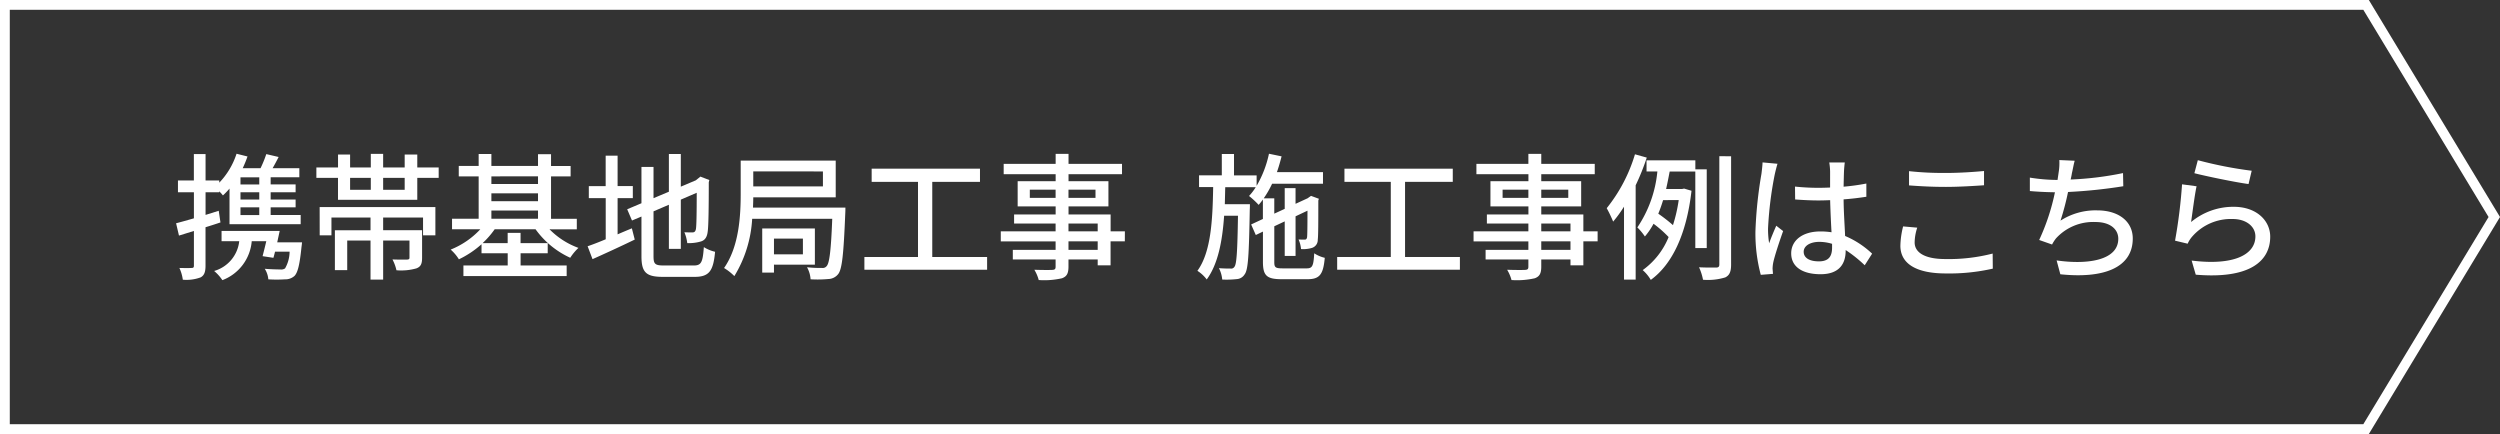
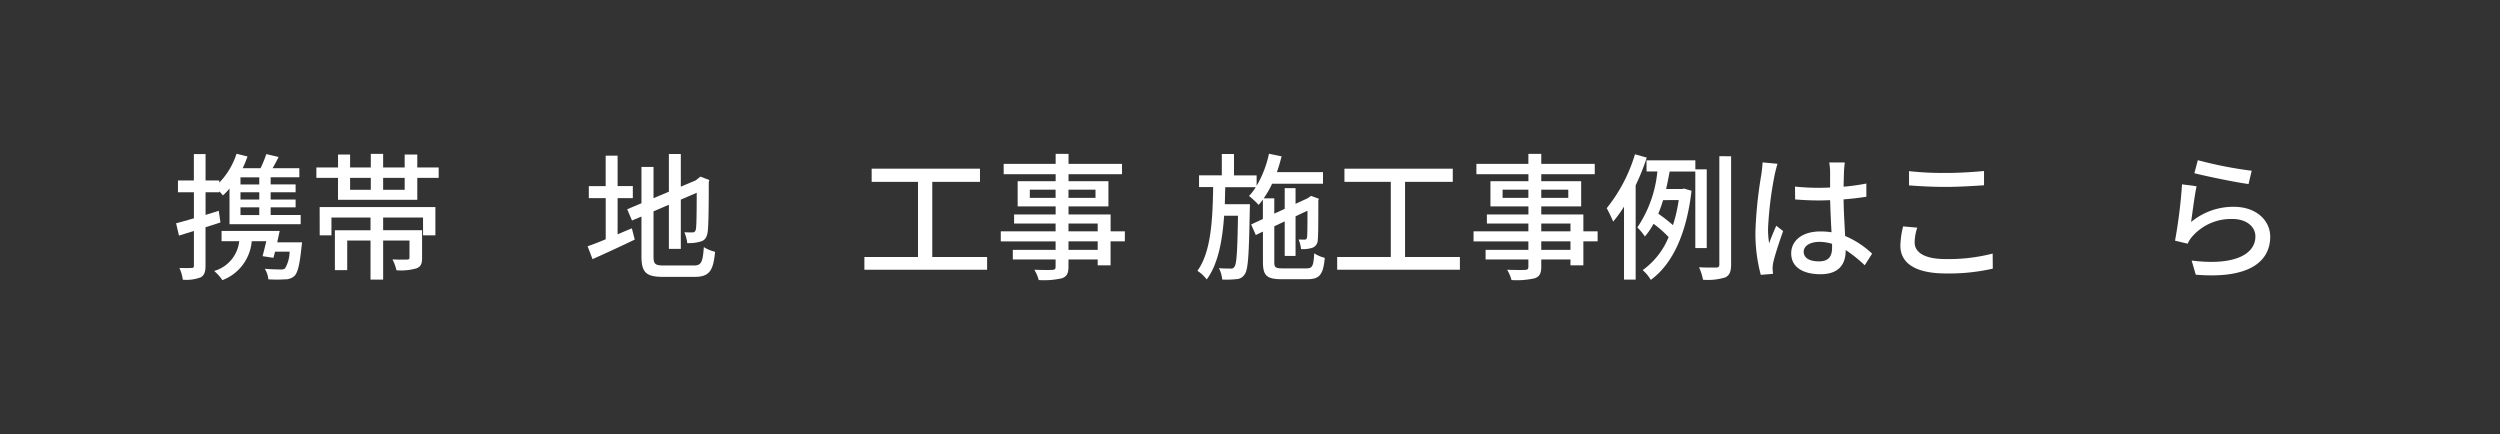
<svg xmlns="http://www.w3.org/2000/svg" viewBox="0 0 255.4 44.338">
  <rect x="0" y="0" width="255.4" height="44.338" fill="#333333" stroke="none" />
  <g id="eea83830-c1f6-41ba-988a-45e818dacc34" data-name="レイヤー 2">
    <g id="f59bd903-d60b-4250-b1b7-3f2d9a81509f" data-name="design">
-       <polygon points="0.5 0.5 0.5 43.838 241.718 43.838 254.816 22.169 241.718 0.5 0.5 0.5" fill="none" stroke="#fff" stroke-miterlimit="10" />
      <g>
        <path d="M22.523,22.724c-.5.169-1.023.337-1.527.491v3.922c0,.644-.126.994-.5,1.2a4.174,4.174,0,0,1-1.82.238,4.156,4.156,0,0,0-.35-1.2c.56.014,1.078.014,1.232,0,.182,0,.252-.042.252-.238V23.593l-1.526.475-.295-1.259c.5-.127,1.135-.309,1.821-.505V19.643H18.18V18.437h1.625v-2.7H21v2.7h1.4v.225a7.674,7.674,0,0,0,1.765-2.956l1.12.28a12.667,12.667,0,0,1-.49,1.2h1.821a11.554,11.554,0,0,0,.588-1.443l1.261.295c-.2.392-.406.784-.617,1.148h2.732v.924H27.65v.729H30.2v.8H27.65v.742H30.2v.8H27.65v.784h3.067v.938h-7.27V19.265a8.015,8.015,0,0,1-.672.7,4.4,4.4,0,0,0-.378-.421v.1H21v2.311l1.345-.421Zm8.334,2.031s-.028.308-.056.476c-.182,1.793-.378,2.606-.714,2.956a1.385,1.385,0,0,1-.967.35,13.592,13.592,0,0,1-1.709,0,2.356,2.356,0,0,0-.364-1.078c.658.056,1.331.069,1.6.069a.671.671,0,0,0,.476-.111,3.5,3.5,0,0,0,.463-1.709H28.1c-.056.224-.112.448-.169.63l-1.106-.168c.112-.435.252-.981.378-1.526H25.717a4.668,4.668,0,0,1-3,3.977,4.36,4.36,0,0,0-.841-.938,3.566,3.566,0,0,0,2.564-3.039H22.635V23.593h5.939c-.084.378-.168.77-.252,1.162Zm-4.37-6.64H24.568v.729h1.919Zm0,1.528H24.568v.742h1.919Zm0,1.541H24.568v.784h1.919Z" fill="#fff" />
        <path d="M44.815,17.107v1.065H42.63v2.241h-8.1V18.172H32.321V17.107h2.212V15.79h1.233v1.317h2.116V15.721h1.26v1.386h2.2V15.79H42.63v1.317ZM32.656,21.155H44.479v2.886H43.218V22.22H39.142v1.3H43.12v2.816c0,.589-.112.9-.574,1.079a5.681,5.681,0,0,1-2.045.195,4.344,4.344,0,0,0-.407-1.106c.673.028,1.317.015,1.5.015.183-.015.239-.057.239-.2V24.573h-2.69v3.992H37.853V24.573H35.472V27.6h-1.26V23.522h3.641v-1.3H33.861v1.821h-1.2Zm3.11-1.764h2.116V18.172H35.766Zm5.576-1.219h-2.2v1.219h2.2Z" fill="#fff" />
-         <path d="M56.14,23.425a7.958,7.958,0,0,0,2.955,1.9,5.275,5.275,0,0,0-.84,1.009,8.934,8.934,0,0,1-3.544-2.913H50.537A8.977,8.977,0,0,1,49.3,24.839h2.563v-1.05h1.317v1.05h2.774v1.037H53.184v1.246h4.707V28.2H47.343V27.122h4.524V25.876H49.192v-.925a9.777,9.777,0,0,1-2.311,1.541,4.4,4.4,0,0,0-.841-.994,8.363,8.363,0,0,0,3.026-2.073H46.18V22.346H48.9V18.018H46.867V16.953H48.9V15.734h1.3v1.219h4.763v-1.2h1.331v1.205h2v1.065h-2v4.328h2.633v1.079ZM50.2,18.018V18.8h4.763v-.784Zm0,2.535h4.763v-.8H50.2Zm0,1.793h4.763v-.84H50.2Z" fill="#fff" />
        <path d="M63.094,23.942c.476-.21.98-.42,1.457-.616l.294,1.149c-1.471.714-3.068,1.443-4.314,2l-.5-1.318c.5-.168,1.149-.42,1.849-.714v-4.2H60.153V19.012h1.722V15.9h1.219v3.11h1.555v1.233H63.094Zm7.788,3.18c.771,0,.911-.35,1.023-1.877a3.788,3.788,0,0,0,1.148.477c-.182,1.932-.574,2.563-2.1,2.563H67.744c-1.722,0-2.213-.434-2.213-2.115V22.122l-.966.406-.491-1.149,1.457-.616V17.051h1.233v3.194l1.569-.659V15.734h1.219v3.334l1.526-.644.252-.2.224-.182.911.35-.056.224c0,2.606-.028,4.51-.112,5.057-.07.588-.308.9-.743,1.009a4.34,4.34,0,0,1-1.344.153,4.037,4.037,0,0,0-.294-1.107c.294.015.672.015.812.015.182,0,.308-.057.365-.337s.084-1.583.084-3.712l-1.625.7v5.03H68.333V20.917l-1.569.673v4.594c0,.785.154.938,1.051.938Z" fill="#fff" />
-         <path d="M86.367,21.211s0,.393-.014.574c-.168,4.147-.322,5.716-.728,6.22a1.319,1.319,0,0,1-1.009.5,11.987,11.987,0,0,1-1.807.028,2.9,2.9,0,0,0-.364-1.232,11.364,11.364,0,0,0,1.526.07.506.506,0,0,0,.491-.2c.266-.294.434-1.541.56-4.819h-8.18a12.559,12.559,0,0,1-1.821,5.855,5.355,5.355,0,0,0-1.051-.826c1.555-2.228,1.7-5.393,1.7-7.634V16.406h9.707v3.755H76.954c0,.336-.014.686-.028,1.05Zm-9.413-3.7V19.04H84.07V17.514Zm2.115,9.524v.813h-1.2v-4.51h5.379v3.7Zm0-2.661v1.611h2.956V24.377Z" fill="#fff" />
        <path d="M100.843,26.254v1.3H88.306v-1.3h5.477V18.578H89.049V17.233h11.066v1.345H95.24v7.676Z" fill="#fff" />
        <path d="M114.913,24.657h-1.457v2.451H112.14v-.6h-2.984v.728c0,.715-.182,1.009-.658,1.191a8.22,8.22,0,0,1-2.382.182,3.989,3.989,0,0,0-.448-1.05c.771.028,1.611.028,1.835.013.253-.013.337-.084.337-.322v-.742h-4.371v-.981h4.371v-.868h-5.6V23.635h5.6v-.8H103.6v-.924h4.245v-.827h-3.881V18.508h3.881v-.715h-5.309v-1.05h5.309V15.721h1.316v1.022h5.463v1.05h-5.463v.715h4.076v2.577h-4.076v.827h4.3v1.723h1.457Zm-7.073-4.44v-.841h-2.634v.841Zm1.316-.841v.841h2.76v-.841Zm0,4.259h2.984v-.8h-2.984Zm2.984,1.022h-2.984v.868h2.984Z" fill="#fff" />
        <path d="M133.49,27.417c.588,0,.7-.253.77-1.541a3.366,3.366,0,0,0,1.079.462c-.154,1.7-.518,2.185-1.765,2.185h-2.647c-1.513,0-1.905-.364-1.905-1.765v-3.1l-.729.351-.476-1.078,1.2-.561V20.385a5.879,5.879,0,0,1-.434.546,8.855,8.855,0,0,0-.981-.91,5.613,5.613,0,0,0,.686-.9H125.17c-.014.589-.028,1.163-.042,1.737h2.563s0,.378-.014.546c-.084,4.539-.154,6.136-.518,6.612a1.016,1.016,0,0,1-.841.5,9.211,9.211,0,0,1-1.456.042,3.116,3.116,0,0,0-.337-1.163c.519.042.967.042,1.177.042a.4.4,0,0,0,.42-.2c.21-.279.294-1.582.35-5.2h-1.415c-.181,2.592-.616,4.93-1.778,6.513a3.6,3.6,0,0,0-.953-.882c1.4-1.919,1.555-5.211,1.611-8.559h-1.443v-1.2h2.326V15.734h1.246V17.92h2.311v1.064a10.988,10.988,0,0,0,1.261-3.278l1.289.267c-.14.546-.294,1.092-.477,1.61h4.707v1.191h-5.2a10.055,10.055,0,0,1-.854,1.485h1.078v1.568l1.065-.49V19.223h1.107v1.6l1.246-.574.112-.084.224-.154.8.294-.056.181c0,1.99,0,3.6-.056,3.993a.849.849,0,0,1-.616.854,3.165,3.165,0,0,1-1.093.112,3.161,3.161,0,0,0-.252-.98c.224.014.5.014.616.014.14,0,.21-.042.252-.238.028-.169.042-1.191.042-2.717l-1.218.574v4.048h-1.107v-3.53l-1.065.5v3.656c0,.546.113.645.855.645Z" fill="#fff" />
        <path d="M149.143,26.254v1.3H136.606v-1.3h5.477V18.578h-4.734V17.233h11.066v1.345H143.54v7.676Z" fill="#fff" />
        <path d="M163.213,24.657h-1.457v2.451H160.44v-.6h-2.984v.728c0,.715-.182,1.009-.658,1.191a8.22,8.22,0,0,1-2.382.182,4.022,4.022,0,0,0-.448-1.05c.771.028,1.611.028,1.835.013.252-.013.336-.084.336-.322v-.742h-4.37v-.981h4.37v-.868h-5.6V23.635h5.6v-.8H151.9v-.924h4.244v-.827h-3.88V18.508h3.88v-.715H150.83v-1.05h5.309V15.721h1.317v1.022h5.463v1.05h-5.463v.715h4.076v2.577h-4.076v.827h4.3v1.723h1.457Zm-7.074-4.44v-.841h-2.633v.841Zm1.317-.841v.841h2.76v-.841Zm0,4.259h2.984v-.8h-2.984Zm2.984,1.022h-2.984v.868h2.984Z" fill="#fff" />
        <path d="M168.234,16.1a23.223,23.223,0,0,1-1.135,2.829v9.637h-1.19V21.113A13.417,13.417,0,0,1,164.8,22.64a13.32,13.32,0,0,0-.658-1.372,16.16,16.16,0,0,0,2.886-5.505Zm4.959,9.245V17.527h-2.62c-.111.575-.224,1.177-.364,1.78h1.639l.2-.042.757.223c-.519,4.525-2.018,7.55-4.161,9.106a4.047,4.047,0,0,0-.826-1,7.729,7.729,0,0,0,2.648-3.376,11.708,11.708,0,0,0-1.541-1.359,7.1,7.1,0,0,1-.883,1.3,6,6,0,0,0-.77-.925,12.265,12.265,0,0,0,2.045-5.715h-1.107V16.379h4.987V17.3h1.163v8.041Zm-3.292-4.9a14.651,14.651,0,0,1-.49,1.387A15.676,15.676,0,0,1,170.91,23a15.724,15.724,0,0,0,.588-2.564Zm6.948-4.482V27.024c0,.743-.168,1.107-.6,1.317a6.036,6.036,0,0,1-2.269.238,5.564,5.564,0,0,0-.406-1.274c.8.042,1.527.028,1.751.028s.322-.085.322-.309V15.958Z" fill="#fff" />
        <path d="M181.31,17.808a37.017,37.017,0,0,0-.687,5.546,9.033,9.033,0,0,0,.113,1.5c.2-.575.5-1.276.728-1.793l.7.545c-.378,1.065-.854,2.494-1.008,3.208a3.634,3.634,0,0,0-.07.645c.013.14.028.35.042.518l-1.247.1a16.411,16.411,0,0,1-.546-4.455,43.027,43.027,0,0,1,.616-5.869c.042-.35.1-.8.112-1.162l1.527.14C181.506,16.981,181.366,17.556,181.31,17.808Zm7.074-.336c-.015.349-.028.952-.042,1.6a21.71,21.71,0,0,0,2.325-.322V20.1c-.729.113-1.513.21-2.325.267.014,1.4.111,2.661.154,3.74a9.224,9.224,0,0,1,2.759,1.807L190.5,27.1a13.327,13.327,0,0,0-1.947-1.555v.069c0,1.289-.617,2.4-2.564,2.4-1.891,0-3-.784-3-2.129,0-1.289,1.107-2.241,2.984-2.241a7.338,7.338,0,0,1,1.135.084c-.056-.981-.112-2.186-.14-3.279-.393.015-.785.029-1.177.029-.812,0-1.583-.042-2.4-.1l-.014-1.317a22.812,22.812,0,0,0,2.423.126c.392,0,.77-.014,1.163-.028V17.5a6.889,6.889,0,0,0-.084-.9h1.583C188.426,16.883,188.4,17.191,188.384,17.472Zm-2.578,9.23c1.037,0,1.359-.532,1.359-1.415v-.378a4.519,4.519,0,0,0-1.3-.2c-.938,0-1.6.406-1.6,1.009C184.265,26.38,184.91,26.7,185.806,26.7Z" fill="#fff" />
        <path d="M195.6,24.77c0,.994.98,1.694,3.124,1.694a17.969,17.969,0,0,0,4.846-.56l.014,1.54a20.008,20.008,0,0,1-4.805.491c-3.011,0-4.636-.995-4.636-2.83a8.593,8.593,0,0,1,.28-1.975l1.443.127A4.991,4.991,0,0,0,195.6,24.77Zm3.179-7.1c1.359,0,2.872-.1,3.909-.2v1.456c-.967.07-2.592.168-3.894.168-1.429,0-2.648-.07-3.768-.154V17.485A32.162,32.162,0,0,0,198.783,17.667Z" fill="#fff" />
-         <path d="M211.663,17.709q-.042.274-.126.631a32.654,32.654,0,0,0,5.351-.658l.028,1.344a51.463,51.463,0,0,1-5.645.588,27.213,27.213,0,0,1-.771,2.928,6.612,6.612,0,0,1,3.74-1.051c2.242,0,3.643,1.163,3.643,2.872,0,3.012-3.012,4.118-7.4,3.656l-.379-1.415c3.18.462,6.3-.014,6.3-2.213,0-.953-.8-1.709-2.325-1.709a5.145,5.145,0,0,0-4.034,1.667,4.052,4.052,0,0,0-.406.63l-1.317-.462a22.093,22.093,0,0,0,1.611-4.874c-.925-.014-1.793-.057-2.563-.126V18.144a17.852,17.852,0,0,0,2.759.238h.07c.042-.294.084-.561.112-.771a5.74,5.74,0,0,0,.07-1.26l1.569.07C211.831,16.841,211.761,17.3,211.663,17.709Z" fill="#fff" />
        <path d="M223.842,22.682a6.742,6.742,0,0,1,4.37-1.555c2.284,0,3.713,1.387,3.713,3.054,0,2.521-2.13,4.342-7.607,3.88l-.42-1.443c4.328.546,6.513-.616,6.513-2.465,0-1.037-.966-1.779-2.311-1.779a5.255,5.255,0,0,0-4.132,1.779,2.836,2.836,0,0,0-.476.743l-1.289-.309a52.527,52.527,0,0,0,.715-5.757l1.484.2C224.206,19.908,223.968,21.827,223.842,22.682Zm6.191-5.239-.322,1.359c-1.372-.182-4.454-.826-5.533-1.107l.351-1.331A40.9,40.9,0,0,0,230.033,17.443Z" fill="#fff" />
      </g>
    </g>
  </g>
</svg>